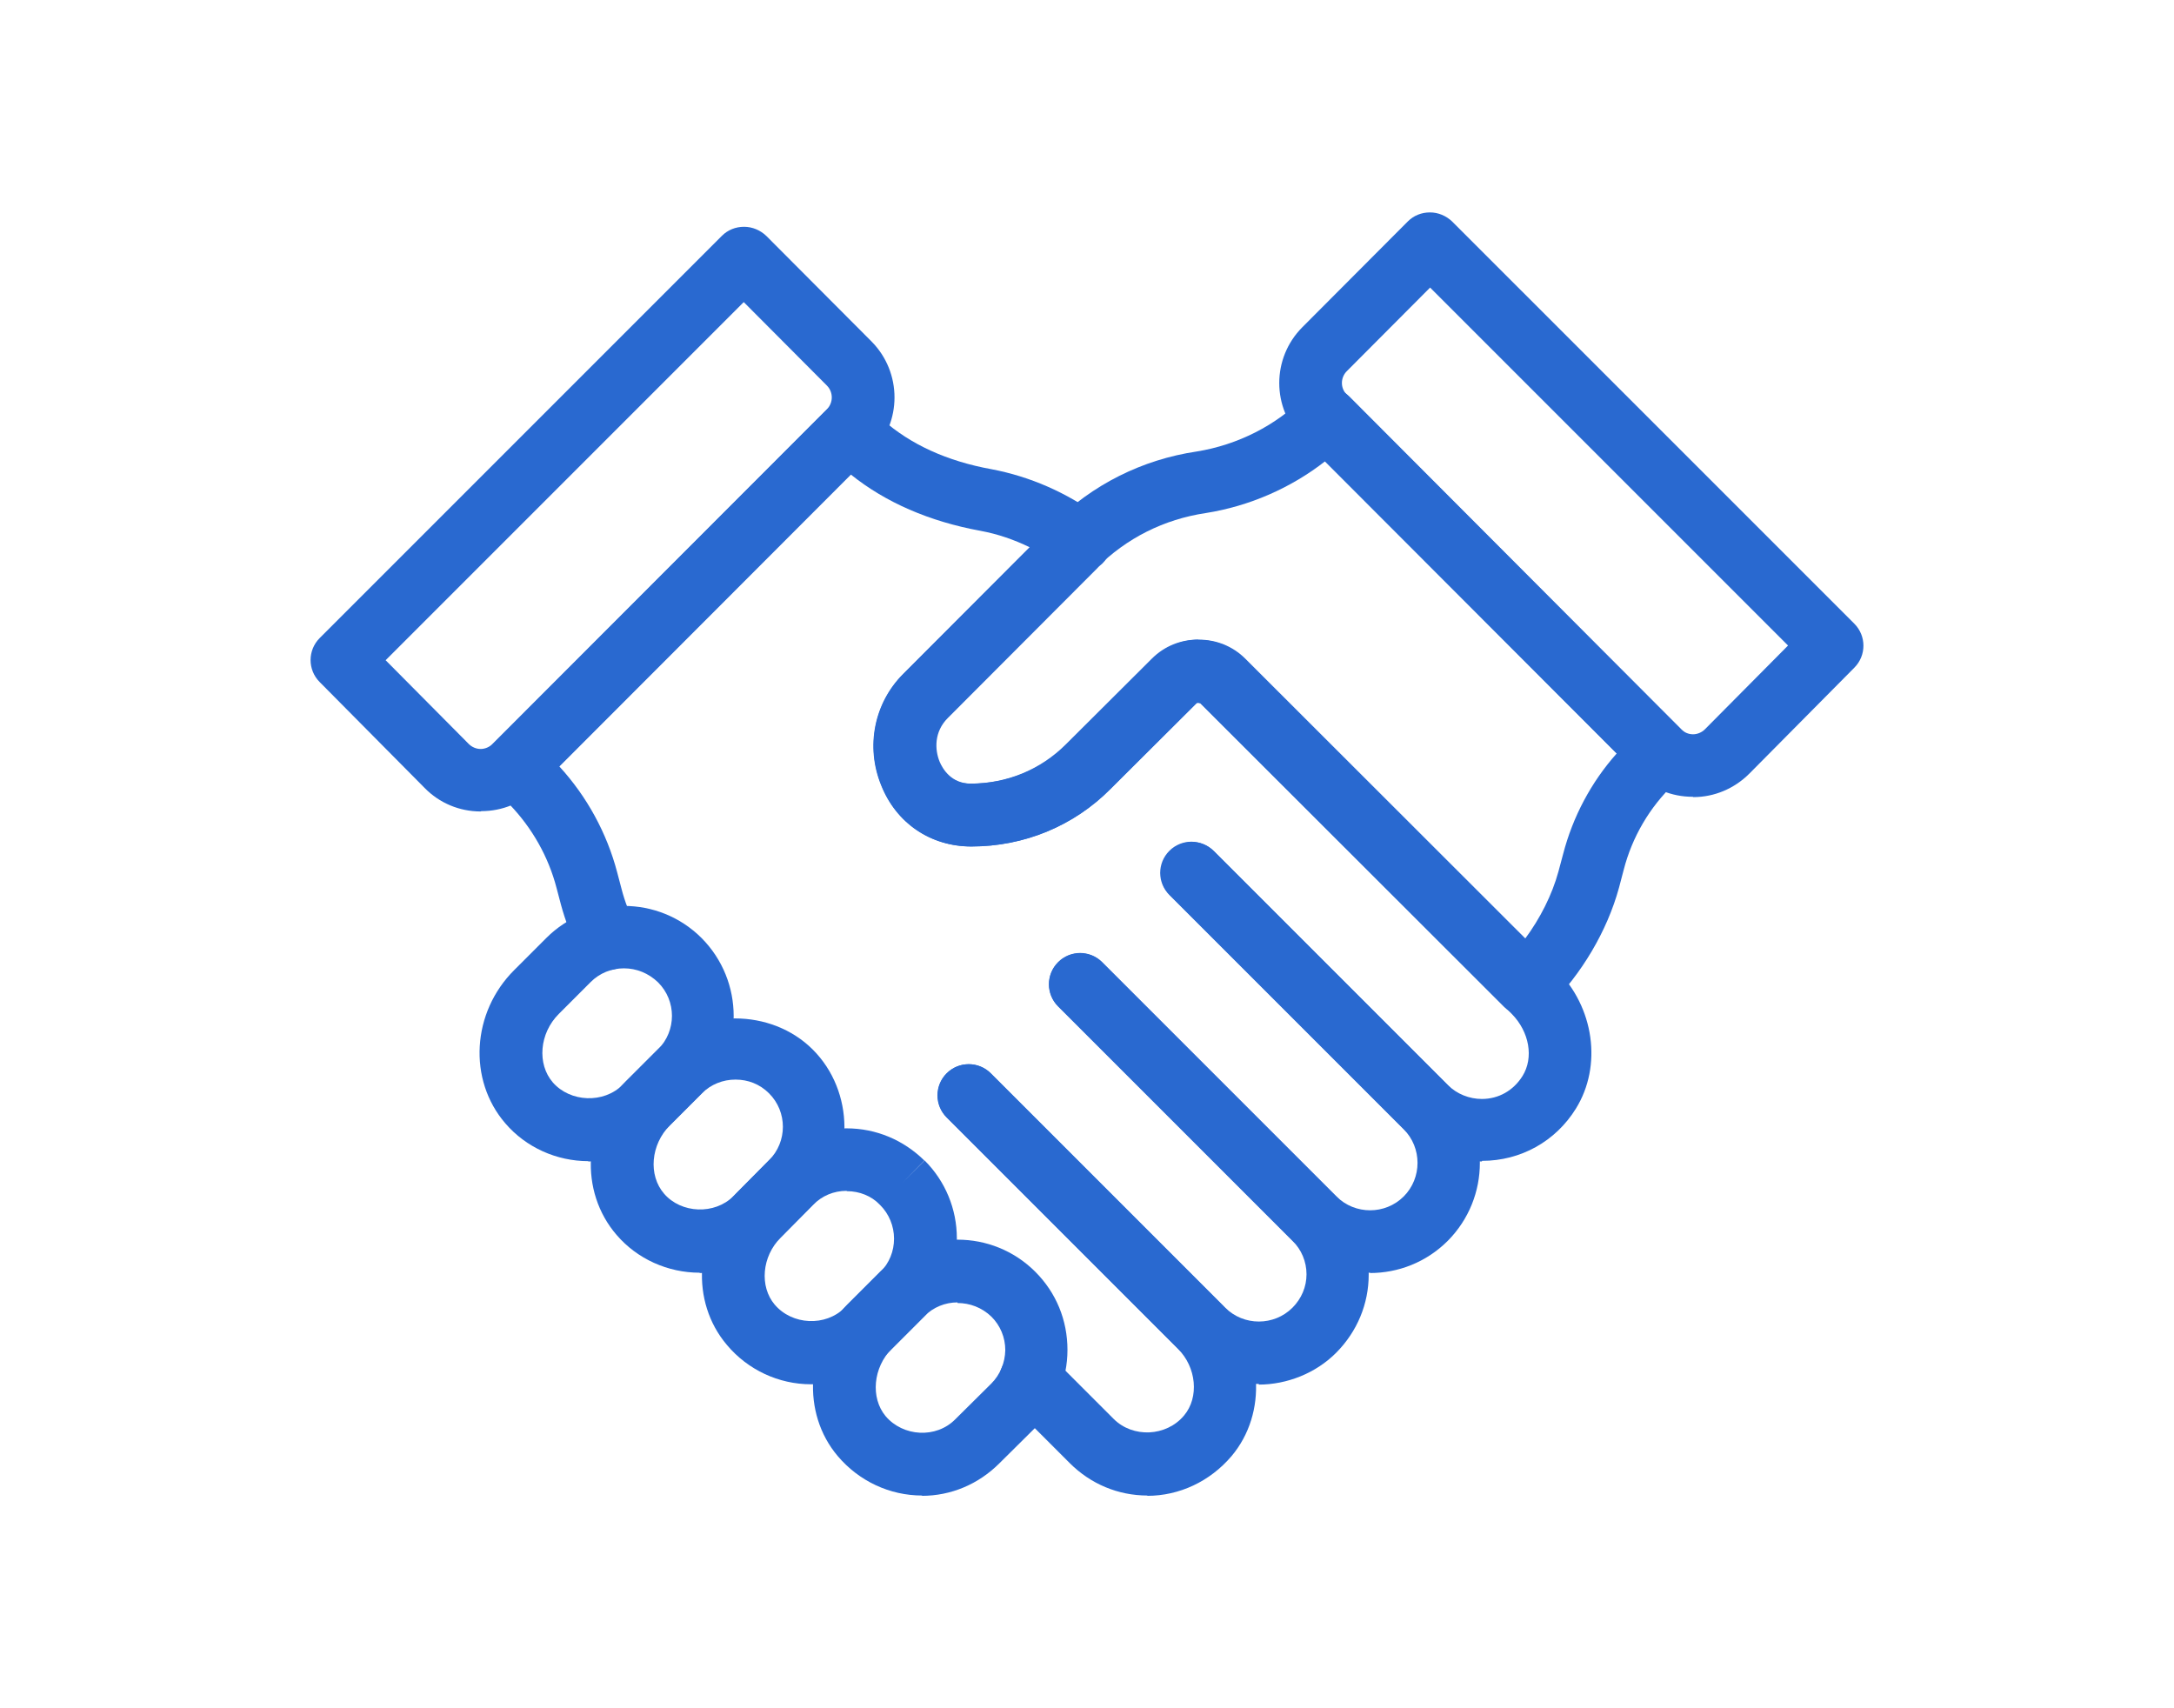
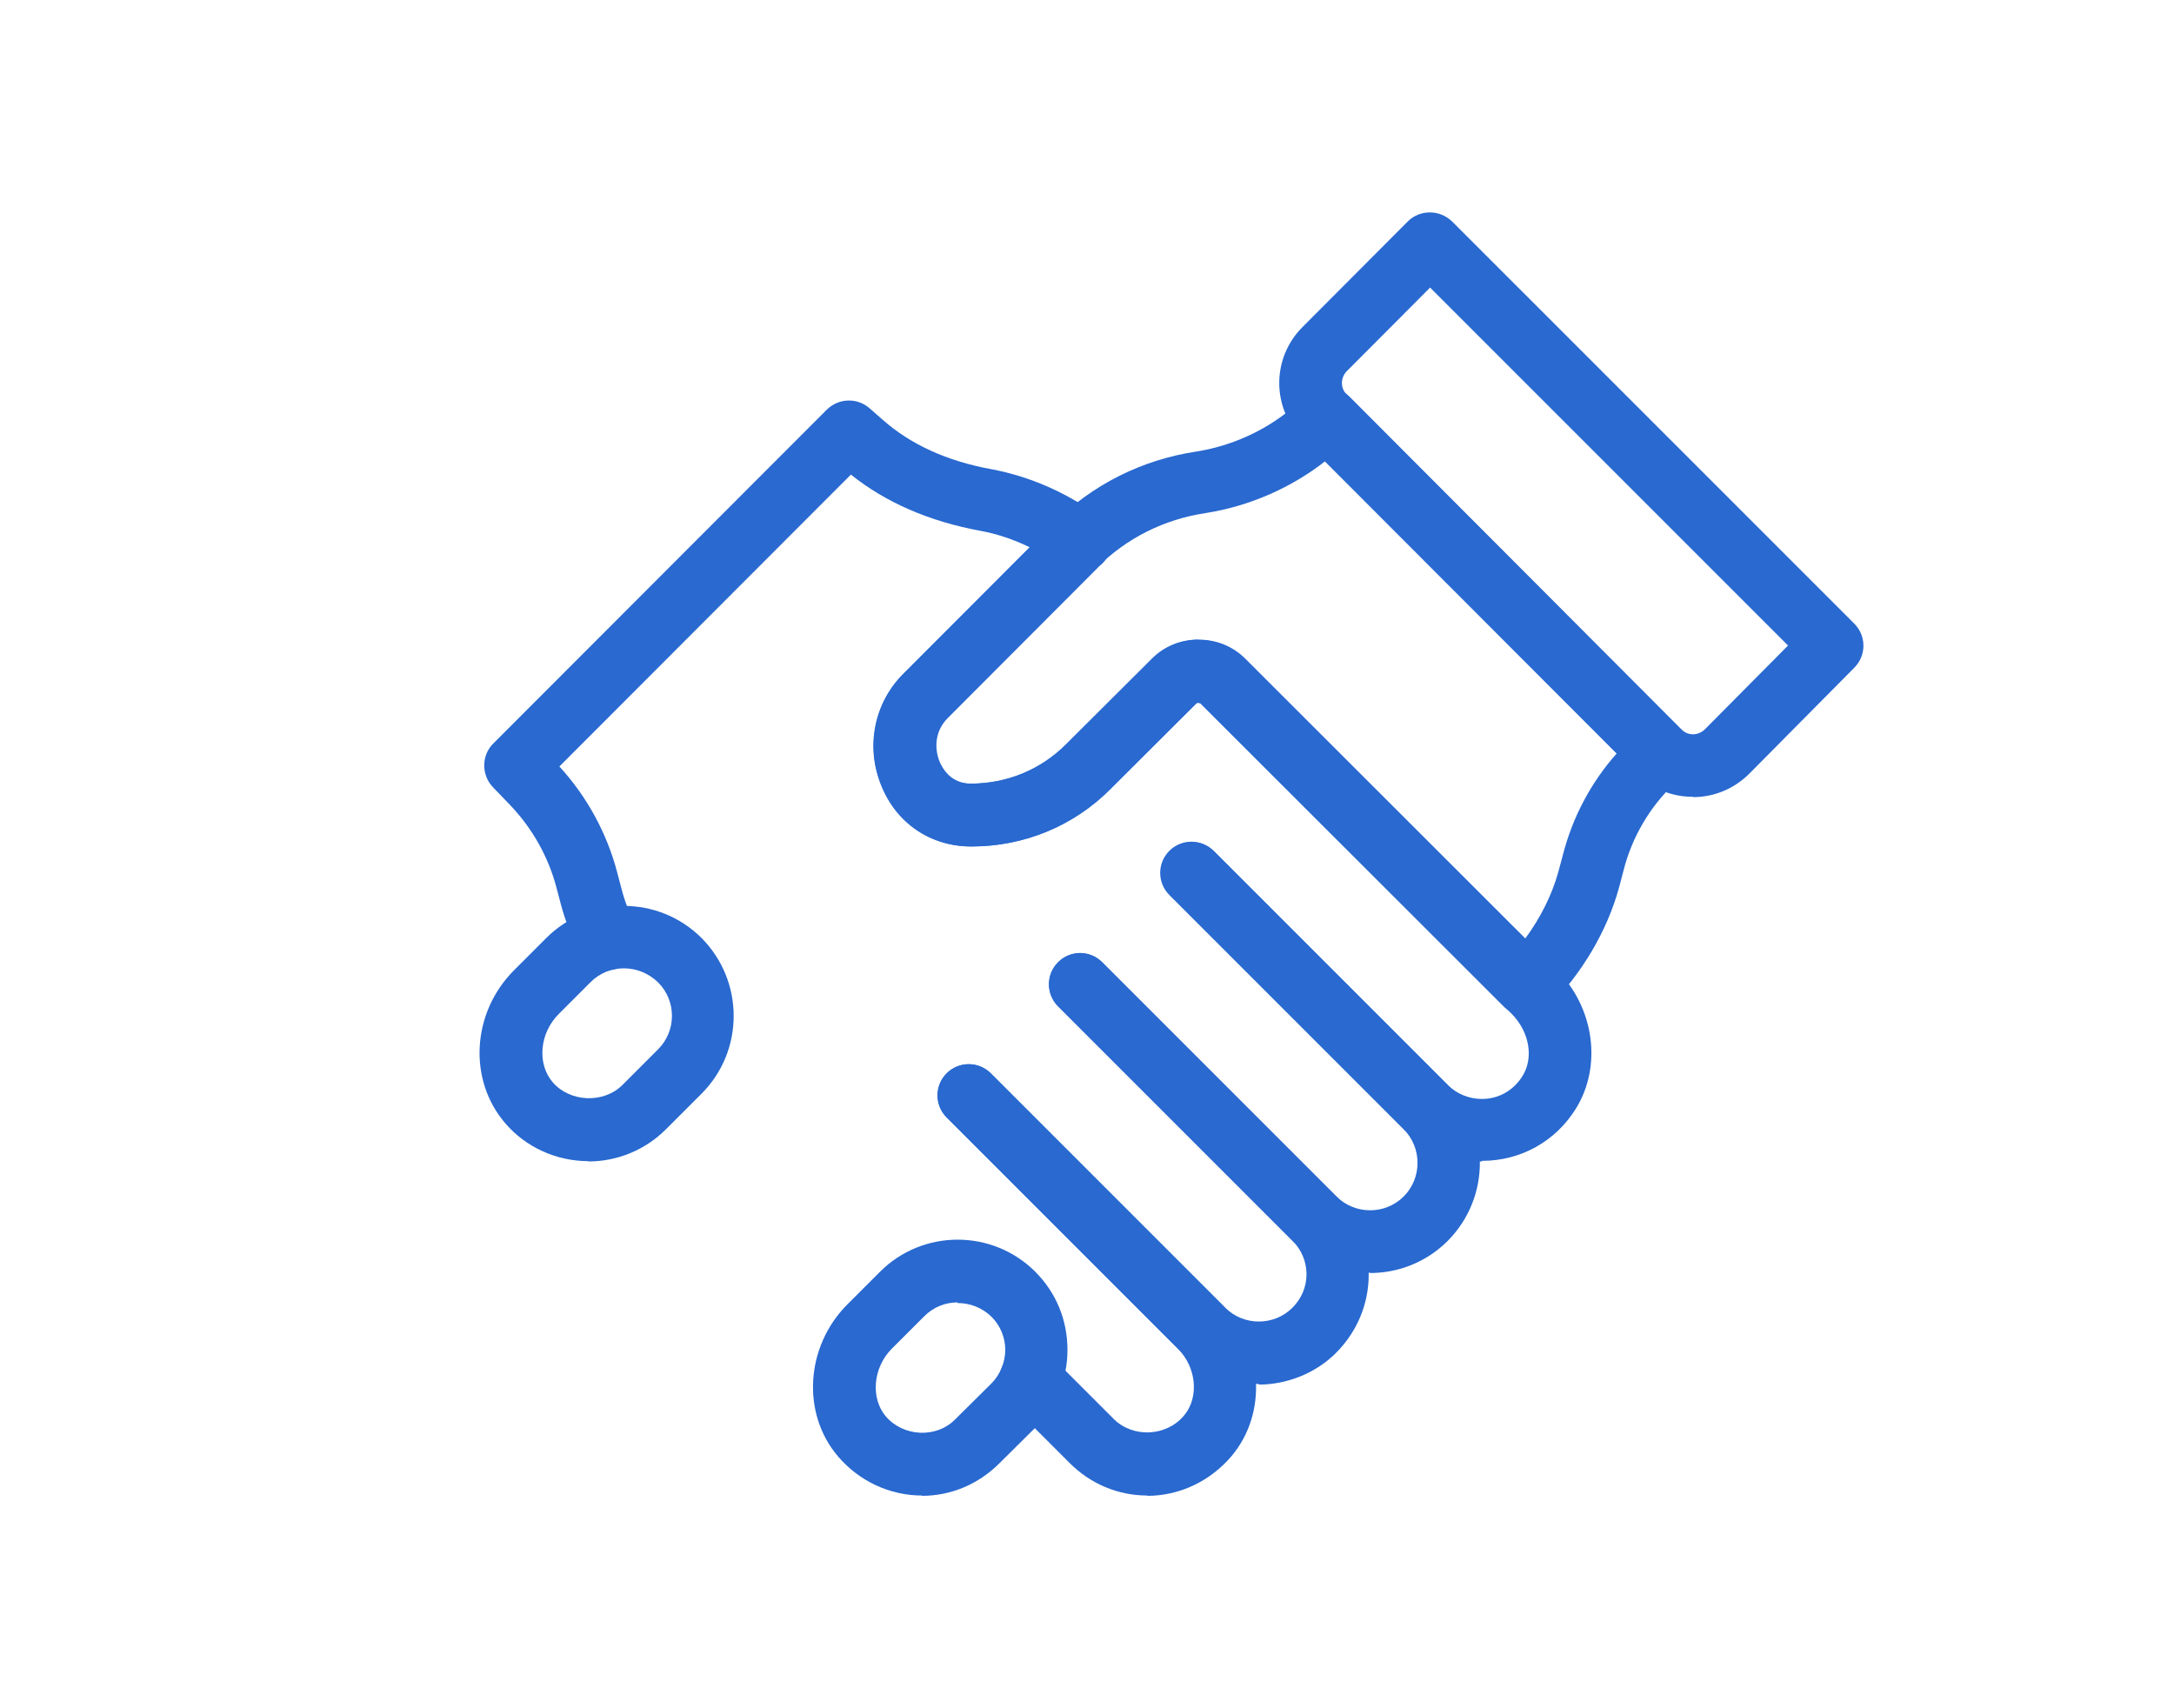
<svg xmlns="http://www.w3.org/2000/svg" width="140" height="110" viewBox="0 0 140 110" fill="none">
  <path d="M37.894 74.771C35.842 74.771 33.87 73.885 32.542 72.336C30.127 69.539 30.369 65.192 33.125 62.456L35.178 60.403C37.935 57.646 42.422 57.646 45.179 60.403C47.936 63.18 47.936 67.667 45.179 70.424L42.885 72.718C41.557 74.046 39.766 74.791 37.874 74.791L37.894 74.771ZM40.168 62.355C39.383 62.355 38.619 62.657 38.035 63.24L35.983 65.293C34.735 66.54 34.574 68.513 35.6 69.7C36.727 70.988 38.88 71.068 40.088 69.861L42.382 67.567C43.569 66.379 43.569 64.448 42.382 63.261C41.758 62.657 40.973 62.355 40.188 62.355H40.168Z" fill="#2969D0" />
-   <path d="M45.058 81.954C43.006 81.954 41.034 81.069 39.706 79.52C37.291 76.723 37.532 72.376 40.289 69.639L42.342 67.587C45.018 64.911 49.666 64.911 52.343 67.587C55.019 70.263 55.099 74.831 52.343 77.588L50.049 79.902C48.721 81.23 46.95 81.975 45.058 81.975V81.954ZM47.352 69.519C46.567 69.519 45.783 69.82 45.199 70.404L43.147 72.457C41.899 73.704 41.738 75.676 42.764 76.864C43.871 78.151 46.024 78.232 47.231 77.025L49.525 74.71C50.713 73.523 50.713 71.591 49.525 70.404C48.922 69.8 48.157 69.519 47.372 69.519H47.352Z" fill="#2969D0" />
-   <path d="M52.221 89.138C50.149 89.138 48.157 88.213 46.809 86.603C44.454 83.826 44.716 79.54 47.412 76.843L49.505 74.73C50.833 73.382 52.624 72.658 54.516 72.658C56.407 72.658 58.178 73.402 59.526 74.73L58.117 76.159L59.546 74.73C60.874 76.058 61.619 77.849 61.619 79.741C61.619 81.632 60.874 83.403 59.546 84.752L57.252 87.046C55.904 88.394 54.133 89.138 52.242 89.138H52.221ZM54.516 76.682C53.691 76.682 52.926 77.004 52.362 77.588L50.27 79.701C49.062 80.908 48.901 82.84 49.887 84.007C51.014 85.335 53.167 85.436 54.395 84.208L56.689 81.914C57.272 81.331 57.574 80.566 57.574 79.761C57.574 78.956 57.252 78.171 56.689 77.608C56.669 77.588 56.648 77.568 56.628 77.548C56.125 77.024 55.361 76.703 54.536 76.703L54.516 76.682Z" fill="#2969D0" />
  <path d="M59.385 96.302C57.292 96.302 55.32 95.376 53.952 93.767C51.598 90.99 51.879 86.683 54.576 83.987L56.669 81.894C59.425 79.137 63.913 79.137 66.67 81.894C68.018 83.242 68.742 85.013 68.742 86.925C68.742 88.816 67.998 90.587 66.67 91.935L64.356 94.229C63.007 95.578 61.236 96.322 59.365 96.322L59.385 96.302ZM61.659 83.866C60.874 83.866 60.11 84.168 59.526 84.752L57.433 86.844C56.226 88.052 56.045 90.004 57.031 91.191C58.158 92.519 60.291 92.64 61.518 91.392L63.832 89.098C64.416 88.514 64.718 87.75 64.738 86.945C64.738 86.12 64.416 85.355 63.852 84.792C63.229 84.188 62.444 83.906 61.659 83.906V83.866Z" fill="#2969D0" />
  <path d="M88.241 81.955C86.43 81.955 84.619 81.27 83.231 79.882L68.139 64.79C67.354 64.005 67.354 62.737 68.139 61.953C68.923 61.168 70.191 61.168 70.976 61.953L86.068 77.045C87.255 78.232 89.207 78.232 90.394 77.045C91.582 75.857 91.582 73.906 90.394 72.718L75.302 57.626C74.517 56.841 74.517 55.574 75.302 54.789C76.087 54.004 77.355 54.004 78.14 54.789L93.232 69.881C95.989 72.638 95.989 77.125 93.232 79.902C91.843 81.29 90.032 81.975 88.221 81.975L88.241 81.955Z" fill="#2969D0" />
  <path d="M81.077 89.118C79.266 89.118 77.455 88.434 76.067 87.046L60.975 71.954C60.19 71.169 60.19 69.901 60.975 69.116C61.76 68.331 63.027 68.331 63.812 69.116L78.904 84.208C80.091 85.395 82.043 85.395 83.231 84.208C83.814 83.625 84.136 82.86 84.136 82.055C84.136 81.25 83.814 80.465 83.231 79.902L68.138 64.81C67.354 64.025 67.354 62.757 68.138 61.973C68.923 61.188 70.191 61.188 70.976 61.973L86.068 77.065C87.416 78.393 88.141 80.184 88.141 82.075C88.141 83.967 87.396 85.738 86.068 87.086C84.74 88.434 82.868 89.159 81.057 89.159L81.077 89.118Z" fill="#2969D0" />
  <path d="M95.425 74.791C93.534 74.791 91.743 74.046 90.415 72.718L75.343 57.646C74.558 56.861 74.558 55.594 75.343 54.809C76.127 54.024 77.395 54.024 78.18 54.809L93.252 69.881C93.815 70.444 94.62 70.766 95.425 70.766C96.512 70.766 97.458 70.223 98.041 69.297C98.786 68.11 98.484 66.44 97.357 65.293L77.335 45.291C77.335 45.291 77.134 45.21 77.053 45.291L71.519 50.804C69.145 53.199 65.945 54.507 62.565 54.507C59.929 54.507 57.735 52.998 56.769 50.583C55.743 48.088 56.307 45.271 58.178 43.399L66.328 35.25C65.302 34.747 64.235 34.384 63.148 34.183C59.848 33.58 57.031 32.352 54.797 30.561L36.023 49.356C37.794 51.288 39.081 53.642 39.746 56.177L40.027 57.244C40.228 58.029 40.53 58.813 40.913 59.558C41.416 60.544 41.013 61.751 40.007 62.254C39.021 62.758 37.814 62.355 37.311 61.349C36.808 60.343 36.405 59.296 36.123 58.25L35.842 57.184C35.319 55.171 34.272 53.32 32.823 51.811L31.757 50.704C30.992 49.919 30.992 48.651 31.757 47.887L53.248 26.375C54.013 25.631 55.2 25.591 56.005 26.295L56.83 27.019C58.621 28.609 60.975 29.696 63.873 30.219C66.308 30.682 68.682 31.708 70.755 33.237C71.258 33.6 71.56 34.203 71.58 34.827C71.58 35.451 71.318 36.055 70.815 36.437C70.755 36.477 70.715 36.538 70.674 36.578L61.035 46.237C60.15 47.122 60.19 48.269 60.512 49.054C60.693 49.476 61.237 50.462 62.525 50.462C64.899 50.462 67.072 49.557 68.702 47.927L74.236 42.413C75.886 40.783 78.562 40.783 80.192 42.413L100.214 62.415C102.669 64.85 103.193 68.633 101.482 71.39C100.174 73.503 97.92 74.751 95.445 74.751L95.425 74.791Z" fill="#2969D0" />
  <path d="M73.894 96.302C72.002 96.302 70.231 95.558 68.883 94.209L64.939 90.265C64.154 89.481 64.154 88.213 64.939 87.428C65.724 86.643 66.991 86.643 67.776 87.428L71.72 91.372C72.948 92.6 75.101 92.519 76.248 91.151C77.234 89.984 77.053 88.032 75.845 86.844L60.955 71.954C60.17 71.169 60.17 69.901 60.955 69.116C61.739 68.332 63.007 68.332 63.792 69.116L78.683 84.007C81.359 86.704 81.641 90.99 79.306 93.767C77.918 95.397 75.946 96.322 73.873 96.322L73.894 96.302Z" fill="#2969D0" />
-   <path d="M30.952 52.253C29.584 52.253 28.296 51.71 27.35 50.744L20.589 43.922C19.804 43.138 19.804 41.87 20.589 41.085L46.487 15.187C46.869 14.805 47.372 14.604 47.915 14.604C48.459 14.604 48.962 14.825 49.344 15.187L56.125 21.989C58.097 23.981 58.097 27.201 56.125 29.193L34.594 50.744C33.628 51.71 32.34 52.233 30.992 52.233L30.952 52.253ZM24.834 42.514L30.187 47.907C30.388 48.108 30.67 48.229 30.952 48.229C31.233 48.229 31.515 48.108 31.716 47.907L53.248 26.355C53.67 25.933 53.67 25.249 53.248 24.826L47.895 19.453L24.834 42.514Z" fill="#2969D0" />
  <path d="M109.008 51.308C107.64 51.308 106.372 50.784 105.406 49.819L83.875 28.267C81.883 26.275 81.883 23.055 83.875 21.063L90.656 14.262C91.038 13.879 91.541 13.678 92.085 13.678C92.628 13.678 93.131 13.899 93.513 14.262L119.412 40.16C120.196 40.944 120.196 42.212 119.412 42.997L112.65 49.819C111.684 50.784 110.397 51.328 109.048 51.328L109.008 51.308ZM92.085 18.528L86.732 23.9C86.31 24.323 86.31 25.007 86.732 25.41L108.264 46.961C108.465 47.162 108.726 47.283 109.028 47.283C109.31 47.283 109.592 47.162 109.793 46.961L115.145 41.568L92.085 18.508V18.528Z" fill="#2969D0" />
-   <path d="M98.303 65.434C97.779 65.434 97.276 65.233 96.874 64.85L77.295 45.291C77.295 45.291 77.093 45.21 77.033 45.291L71.499 50.804C69.125 53.199 65.925 54.507 62.545 54.507C59.908 54.507 57.715 52.998 56.749 50.583C55.723 48.088 56.286 45.271 58.158 43.399L67.797 33.74C70.332 31.205 73.552 29.595 77.073 29.072C79.689 28.649 82.184 27.402 84.016 25.53C84.398 25.148 84.901 24.927 85.444 24.927C85.988 24.927 86.491 25.148 86.873 25.51L108.384 47.082C108.767 47.464 108.968 47.987 108.968 48.531C108.968 49.074 108.746 49.577 108.344 49.959L107.821 50.462C106.231 51.972 105.104 53.903 104.561 56.016L104.259 57.163C103.494 59.96 101.844 62.737 99.731 64.83C99.349 65.212 98.826 65.414 98.323 65.414L98.303 65.434ZM77.174 41.206C78.26 41.206 79.327 41.608 80.152 42.433L98.202 60.463C99.188 59.135 99.953 57.606 100.355 56.137L100.657 55.01C101.281 52.595 102.468 50.362 104.118 48.511L85.344 29.696C83.13 31.426 80.454 32.593 77.657 33.036C74.96 33.439 72.546 34.646 70.614 36.578L60.975 46.237C60.09 47.122 60.13 48.269 60.452 49.054C60.633 49.476 61.176 50.462 62.464 50.462C64.839 50.462 67.012 49.557 68.642 47.927L74.175 42.413C75.001 41.588 76.067 41.186 77.154 41.186L77.174 41.206Z" fill="#2969D0" />
+   <path d="M98.303 65.434C97.779 65.434 97.276 65.233 96.874 64.85L77.295 45.291C77.295 45.291 77.093 45.21 77.033 45.291L71.499 50.804C69.125 53.199 65.925 54.507 62.545 54.507C59.908 54.507 57.715 52.998 56.749 50.583C55.723 48.088 56.286 45.271 58.158 43.399L67.797 33.74C70.332 31.205 73.552 29.595 77.073 29.072C79.689 28.649 82.184 27.402 84.016 25.53C84.398 25.148 84.901 24.927 85.444 24.927C85.988 24.927 86.491 25.148 86.873 25.51L108.384 47.082C108.767 47.464 108.968 47.987 108.968 48.531C108.968 49.074 108.746 49.577 108.344 49.959L107.821 50.462C106.231 51.972 105.104 53.903 104.561 56.016L104.259 57.163C103.494 59.96 101.844 62.737 99.731 64.83C99.349 65.212 98.826 65.414 98.323 65.414L98.303 65.434ZM77.174 41.206C78.26 41.206 79.327 41.608 80.152 42.433L98.202 60.463C99.188 59.135 99.953 57.606 100.355 56.137L100.657 55.01C101.281 52.595 102.468 50.362 104.118 48.511L85.344 29.696C83.13 31.426 80.454 32.593 77.657 33.036C74.96 33.439 72.546 34.646 70.614 36.578L60.975 46.237C60.09 47.122 60.13 48.269 60.452 49.054C60.633 49.476 61.176 50.462 62.464 50.462C64.839 50.462 67.012 49.557 68.642 47.927L74.175 42.413C75.001 41.588 76.067 41.186 77.154 41.186L77.174 41.206" fill="#2969D0" />
</svg>